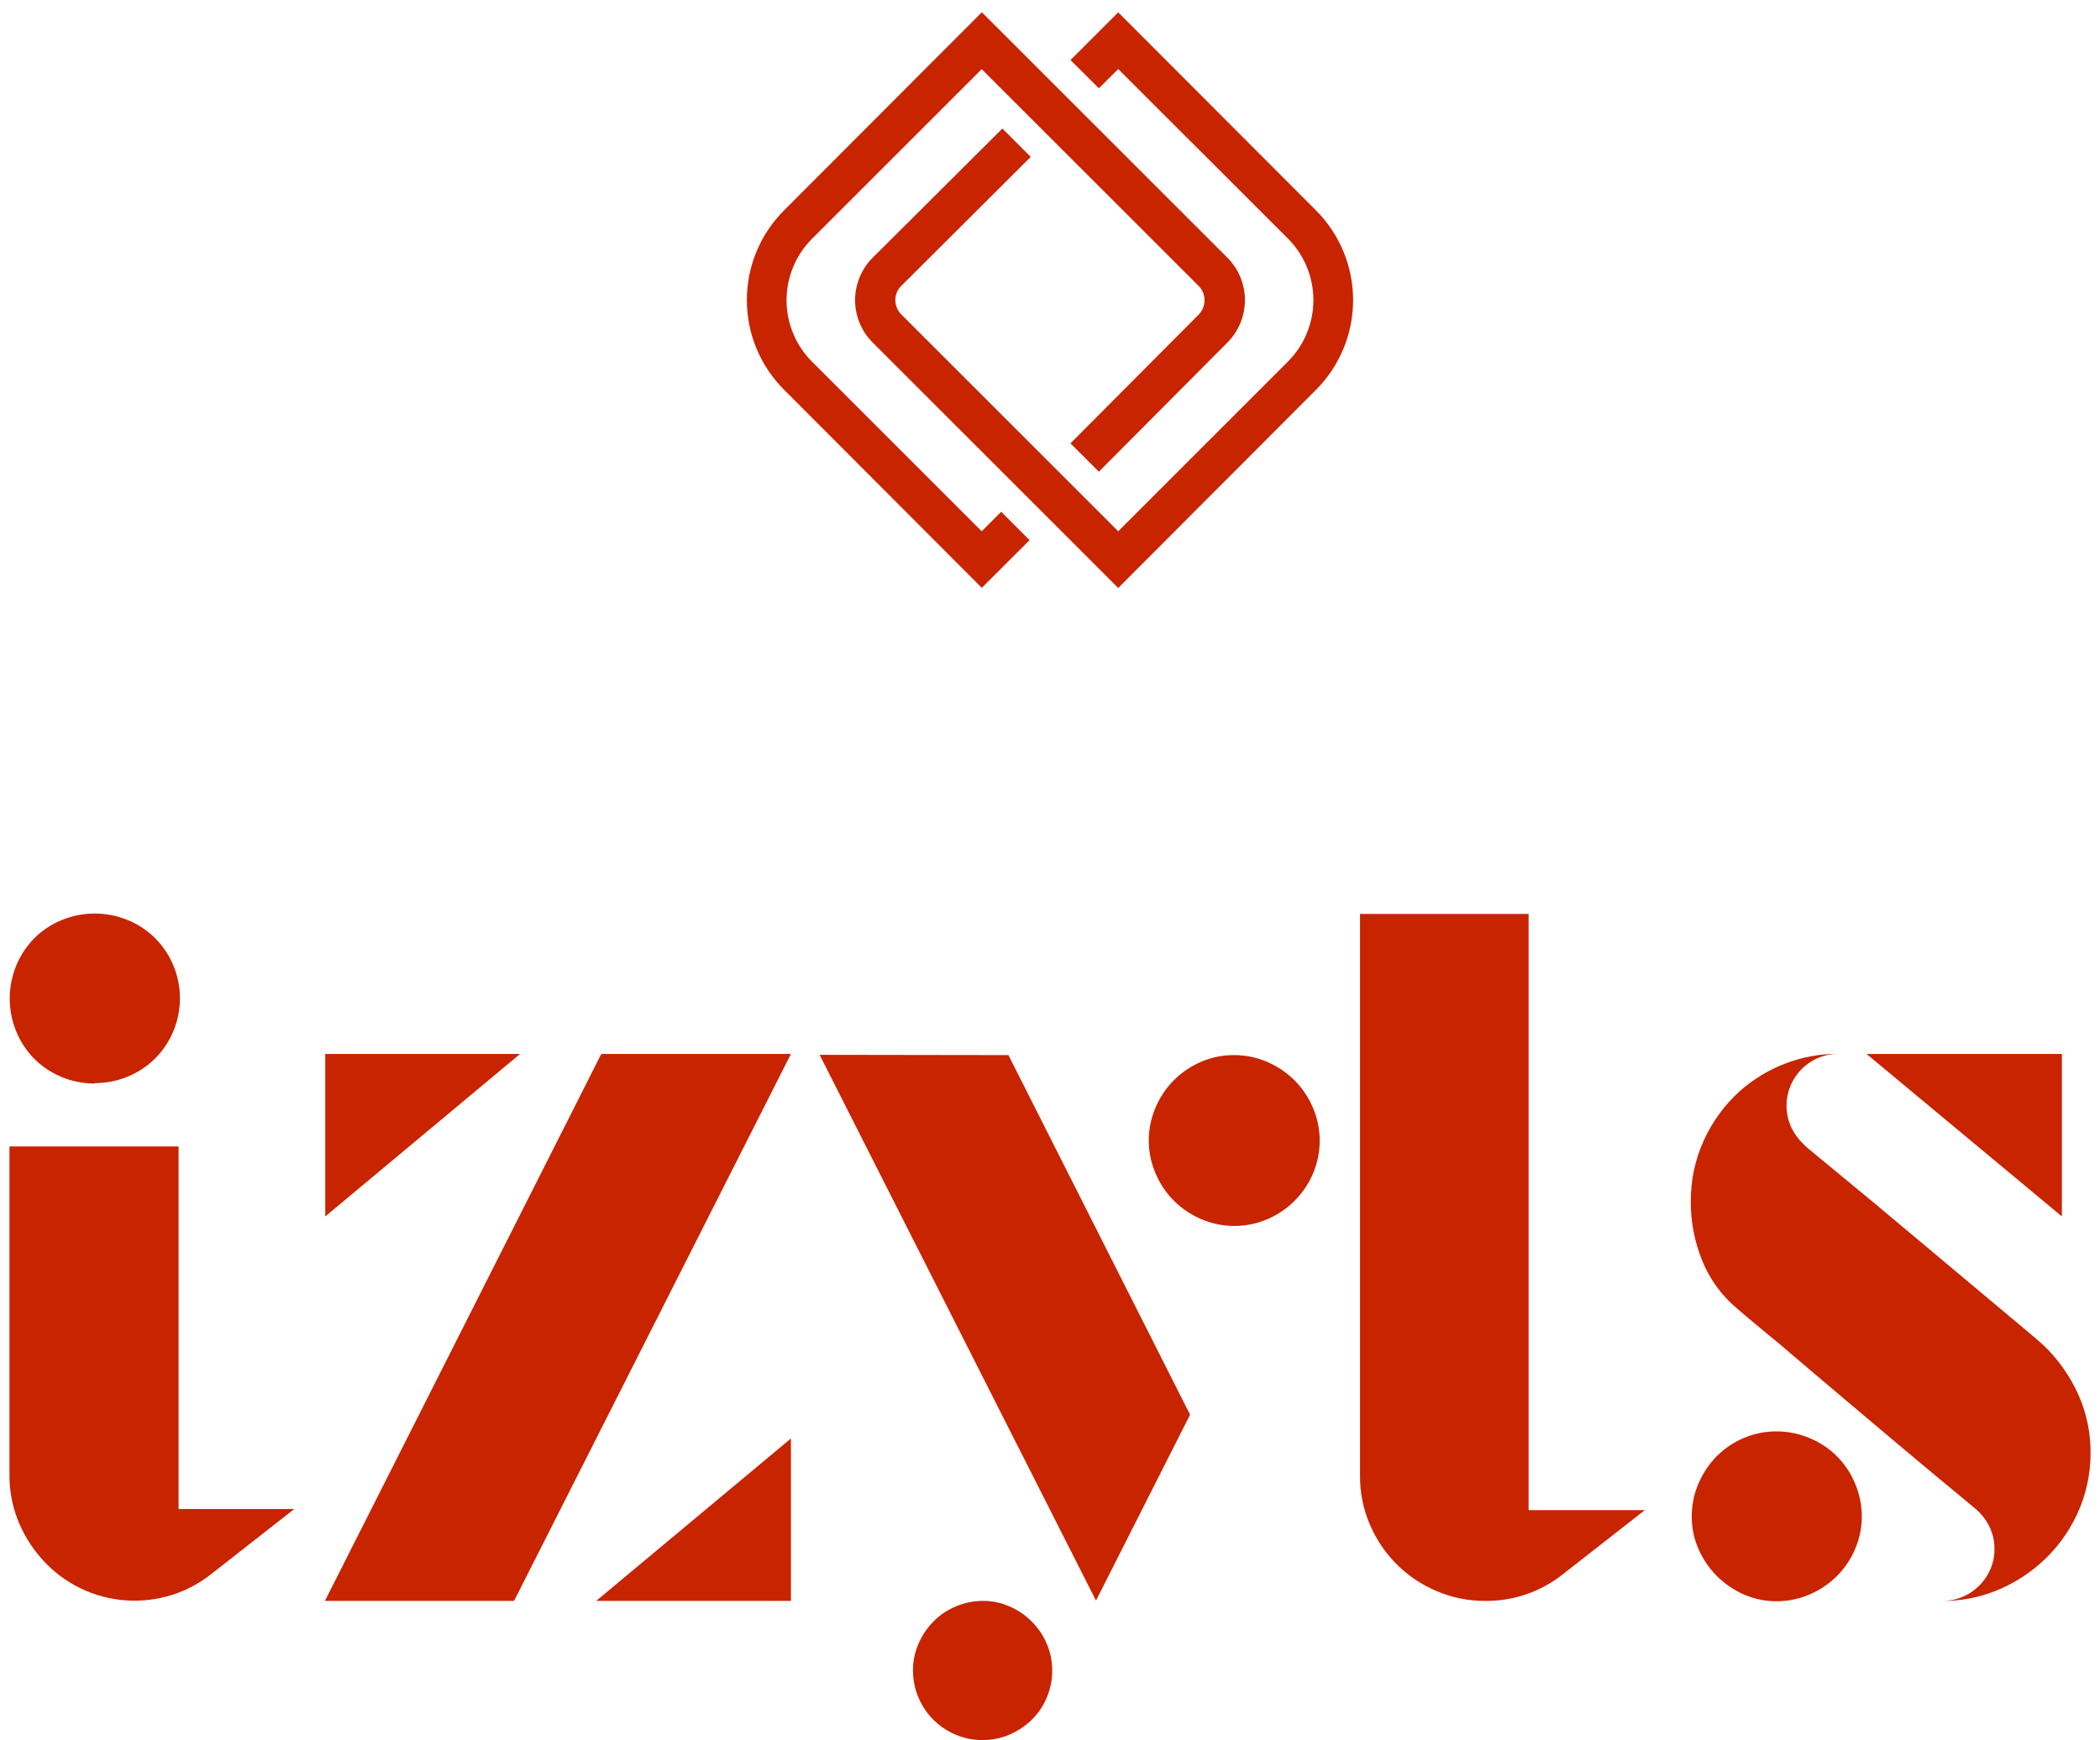
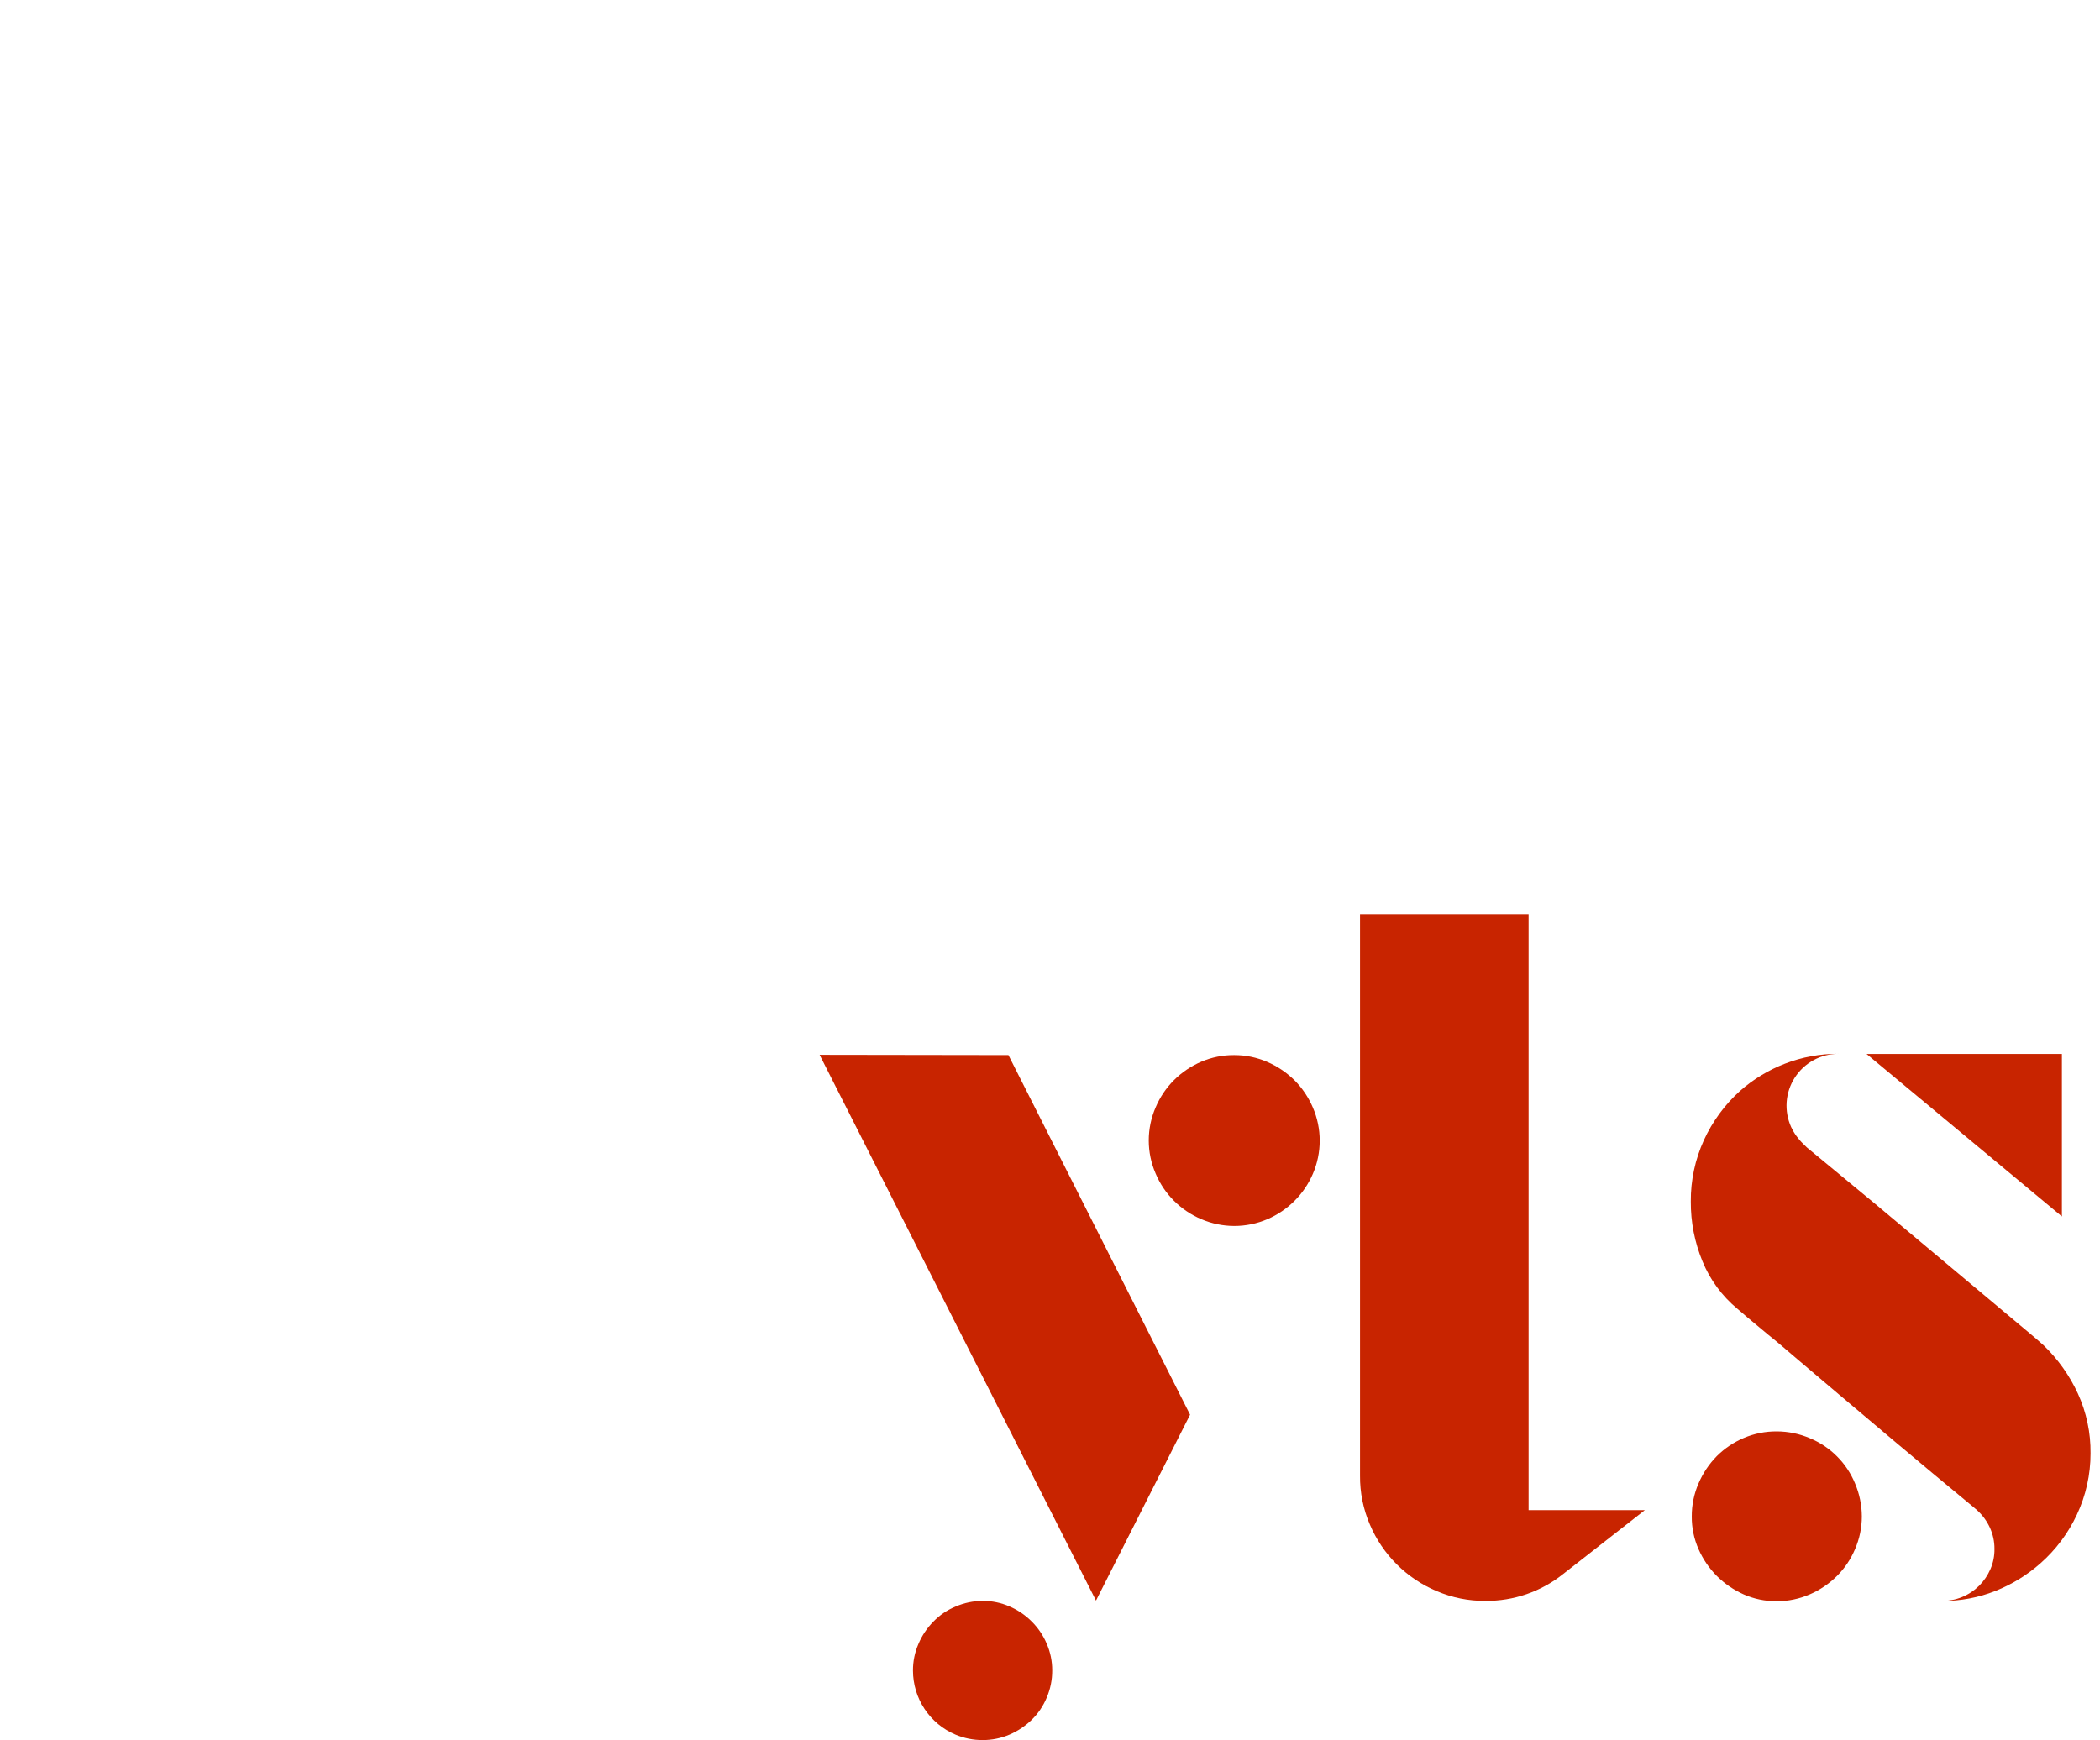
<svg xmlns="http://www.w3.org/2000/svg" width="111" height="92" viewBox="0 0 111 92" fill="none">
-   <path d="M4.998 57.288C3.808 57.29 2.664 56.822 1.816 55.987C1.408 55.572 1.084 55.083 0.861 54.545C0.399 53.424 0.399 52.165 0.861 51.043C1.084 50.506 1.408 50.017 1.816 49.602C2.228 49.191 2.718 48.866 3.257 48.647C4.378 48.185 5.636 48.185 6.757 48.647C7.296 48.866 7.787 49.191 8.199 49.602C9.039 50.447 9.511 51.591 9.511 52.783C9.511 53.976 9.039 55.12 8.199 55.965C7.352 56.8 6.21 57.267 5.02 57.266L4.998 57.288ZM15.555 79.784L11.23 83.172C10.655 83.638 10.006 84.003 9.309 84.253C7.76 84.803 6.061 84.751 4.548 84.109C3.756 83.772 3.038 83.282 2.436 82.667C1.838 82.056 1.358 81.34 1.019 80.556C0.67 79.738 0.493 78.857 0.5 77.968V60.614H9.439V79.784H15.555Z" fill="#C82400" />
-   <path d="M41.806 55.724L27.172 84.642H17.174L31.782 55.724H41.806ZM27.489 55.724L17.192 64.315V55.724H27.489ZM31.512 84.642L41.806 76.055V84.642H31.512Z" fill="#C82400" />
  <path d="M53.303 55.785L62.904 74.797L57.931 84.627L43.322 55.77L53.303 55.785ZM51.944 84.642C52.431 84.639 52.914 84.738 53.36 84.934C53.798 85.122 54.196 85.392 54.532 85.73C54.87 86.065 55.139 86.463 55.325 86.901C55.52 87.348 55.619 87.83 55.617 88.317C55.62 88.813 55.521 89.304 55.325 89.759C55.143 90.199 54.873 90.598 54.532 90.93C54.192 91.26 53.795 91.525 53.36 91.712C52.913 91.904 52.431 92.002 51.944 92C51.449 92.003 50.958 91.905 50.502 91.712C49.837 91.43 49.27 90.959 48.871 90.357C48.471 89.756 48.258 89.05 48.257 88.328C48.254 87.841 48.353 87.358 48.548 86.912C48.733 86.475 48.998 86.078 49.331 85.741C49.662 85.397 50.061 85.126 50.502 84.944C50.956 84.745 51.447 84.642 51.944 84.642ZM65.233 55.785C65.835 55.783 66.432 55.906 66.984 56.145C67.522 56.377 68.01 56.707 68.426 57.118C68.838 57.533 69.166 58.022 69.396 58.56C69.633 59.112 69.756 59.708 69.756 60.309C69.756 60.911 69.633 61.506 69.396 62.059C68.933 63.137 68.073 63.996 66.995 64.459C66.442 64.696 65.847 64.819 65.245 64.819C64.644 64.819 64.048 64.696 63.495 64.459C62.957 64.231 62.468 63.902 62.054 63.489C61.64 63.076 61.311 62.587 61.084 62.048C60.844 61.496 60.72 60.9 60.72 60.298C60.72 59.696 60.844 59.101 61.084 58.549C61.311 58.01 61.64 57.52 62.054 57.107C62.469 56.695 62.958 56.365 63.495 56.135C64.044 55.9 64.636 55.781 65.233 55.785Z" fill="#C82400" />
  <path d="M86.942 79.843L82.617 83.226C81.452 84.156 80.002 84.656 78.512 84.642C77.627 84.649 76.751 84.472 75.938 84.124C74.349 83.457 73.083 82.196 72.41 80.61C72.057 79.793 71.879 78.912 71.887 78.023V48.323H80.797V79.843H86.942Z" fill="#C82400" />
  <path d="M108.031 71.14C108.784 71.868 109.396 72.731 109.833 73.684C110.284 74.673 110.512 75.75 110.5 76.837C110.503 77.958 110.256 79.066 109.779 80.08C109.321 81.061 108.666 81.937 107.854 82.653C107.154 83.273 106.351 83.766 105.483 84.112C104.58 84.471 103.617 84.652 102.646 84.646C103.011 84.647 103.373 84.577 103.71 84.438C104.048 84.3 104.355 84.096 104.614 83.839C104.863 83.588 105.064 83.294 105.205 82.97C105.354 82.63 105.428 82.261 105.421 81.889C105.424 81.5 105.34 81.115 105.176 80.761C105.02 80.423 104.799 80.119 104.524 79.868C104.494 79.834 104.46 79.803 104.423 79.778C104.387 79.751 104.353 79.722 104.322 79.691C102.784 78.42 101.43 77.292 100.26 76.307C99.09 75.322 98.067 74.46 97.193 73.72L94.98 71.843C94.381 71.331 93.898 70.913 93.477 70.581C92.55 69.814 92.002 69.349 91.829 69.194C91.021 68.524 90.389 67.665 89.991 66.693C89.575 65.689 89.364 64.612 89.371 63.526C89.363 62.407 89.599 61.3 90.063 60.282C90.515 59.295 91.164 58.409 91.97 57.681C92.67 57.063 93.474 56.575 94.345 56.239C95.249 55.889 96.21 55.712 97.178 55.717C96.719 55.716 96.267 55.831 95.863 56.05C95.46 56.27 95.118 56.587 94.869 56.973C94.62 57.359 94.472 57.801 94.438 58.259C94.405 58.717 94.487 59.176 94.677 59.594C94.836 59.932 95.057 60.236 95.329 60.492L95.502 60.664L99.106 63.641L107.321 70.524L107.681 70.83L108.031 71.14ZM93.916 75.68C94.517 75.681 95.112 75.804 95.665 76.041C96.2 76.262 96.686 76.586 97.095 76.996C97.505 77.405 97.829 77.891 98.05 78.426C98.287 78.98 98.409 79.576 98.411 80.177C98.411 80.774 98.288 81.364 98.05 81.911C97.826 82.44 97.502 82.921 97.095 83.327C96.68 83.739 96.191 84.069 95.654 84.3C95.102 84.54 94.507 84.662 93.906 84.66C93.308 84.663 92.716 84.541 92.168 84.3C91.64 84.064 91.159 83.735 90.748 83.327C90.342 82.918 90.014 82.438 89.782 81.911C89.54 81.365 89.417 80.774 89.422 80.177C89.419 79.575 89.541 78.978 89.782 78.426C90.011 77.889 90.339 77.4 90.748 76.985C91.156 76.579 91.638 76.255 92.168 76.03C92.721 75.794 93.316 75.676 93.916 75.68ZM108.986 64.315L98.66 55.724H108.986V64.315Z" fill="#C82400" />
-   <path d="M64.873 13.621L51.897 0.648L41.445 11.12C40.821 11.743 40.326 12.482 39.988 13.296C39.65 14.11 39.477 14.983 39.477 15.864C39.477 16.745 39.65 17.618 39.988 18.432C40.326 19.246 40.821 19.986 41.445 20.608L51.897 31.08L54.42 28.558L52.921 27.058L51.89 28.089L42.915 19.116C42.057 18.255 41.575 17.089 41.575 15.873C41.575 14.658 42.057 13.491 42.915 12.63L51.89 3.657L63.366 15.127C63.56 15.329 63.668 15.597 63.668 15.877C63.668 16.156 63.56 16.425 63.366 16.626L56.583 23.441L58.082 24.94L64.873 18.115C65.469 17.519 65.803 16.71 65.803 15.868C65.803 15.025 65.469 14.217 64.873 13.621Z" fill="#C82400" />
-   <path d="M69.559 11.124L59.106 0.652L56.583 3.174L58.083 4.67L59.106 3.65L68.085 12.623C68.941 13.485 69.422 14.651 69.422 15.866C69.422 17.081 68.941 18.247 68.085 19.109L59.106 28.089L47.634 16.619C47.437 16.419 47.326 16.15 47.324 15.869C47.324 15.73 47.351 15.592 47.404 15.464C47.457 15.335 47.535 15.218 47.634 15.12L54.482 8.295L52.983 6.796L46.131 13.621C45.835 13.915 45.6 14.266 45.44 14.651C45.28 15.037 45.197 15.45 45.197 15.868C45.197 16.285 45.28 16.698 45.44 17.084C45.6 17.47 45.835 17.82 46.131 18.114L59.106 31.087L69.559 20.612C70.815 19.352 71.521 17.646 71.521 15.868C71.521 14.089 70.815 12.383 69.559 11.124Z" fill="#C82400" />
</svg>